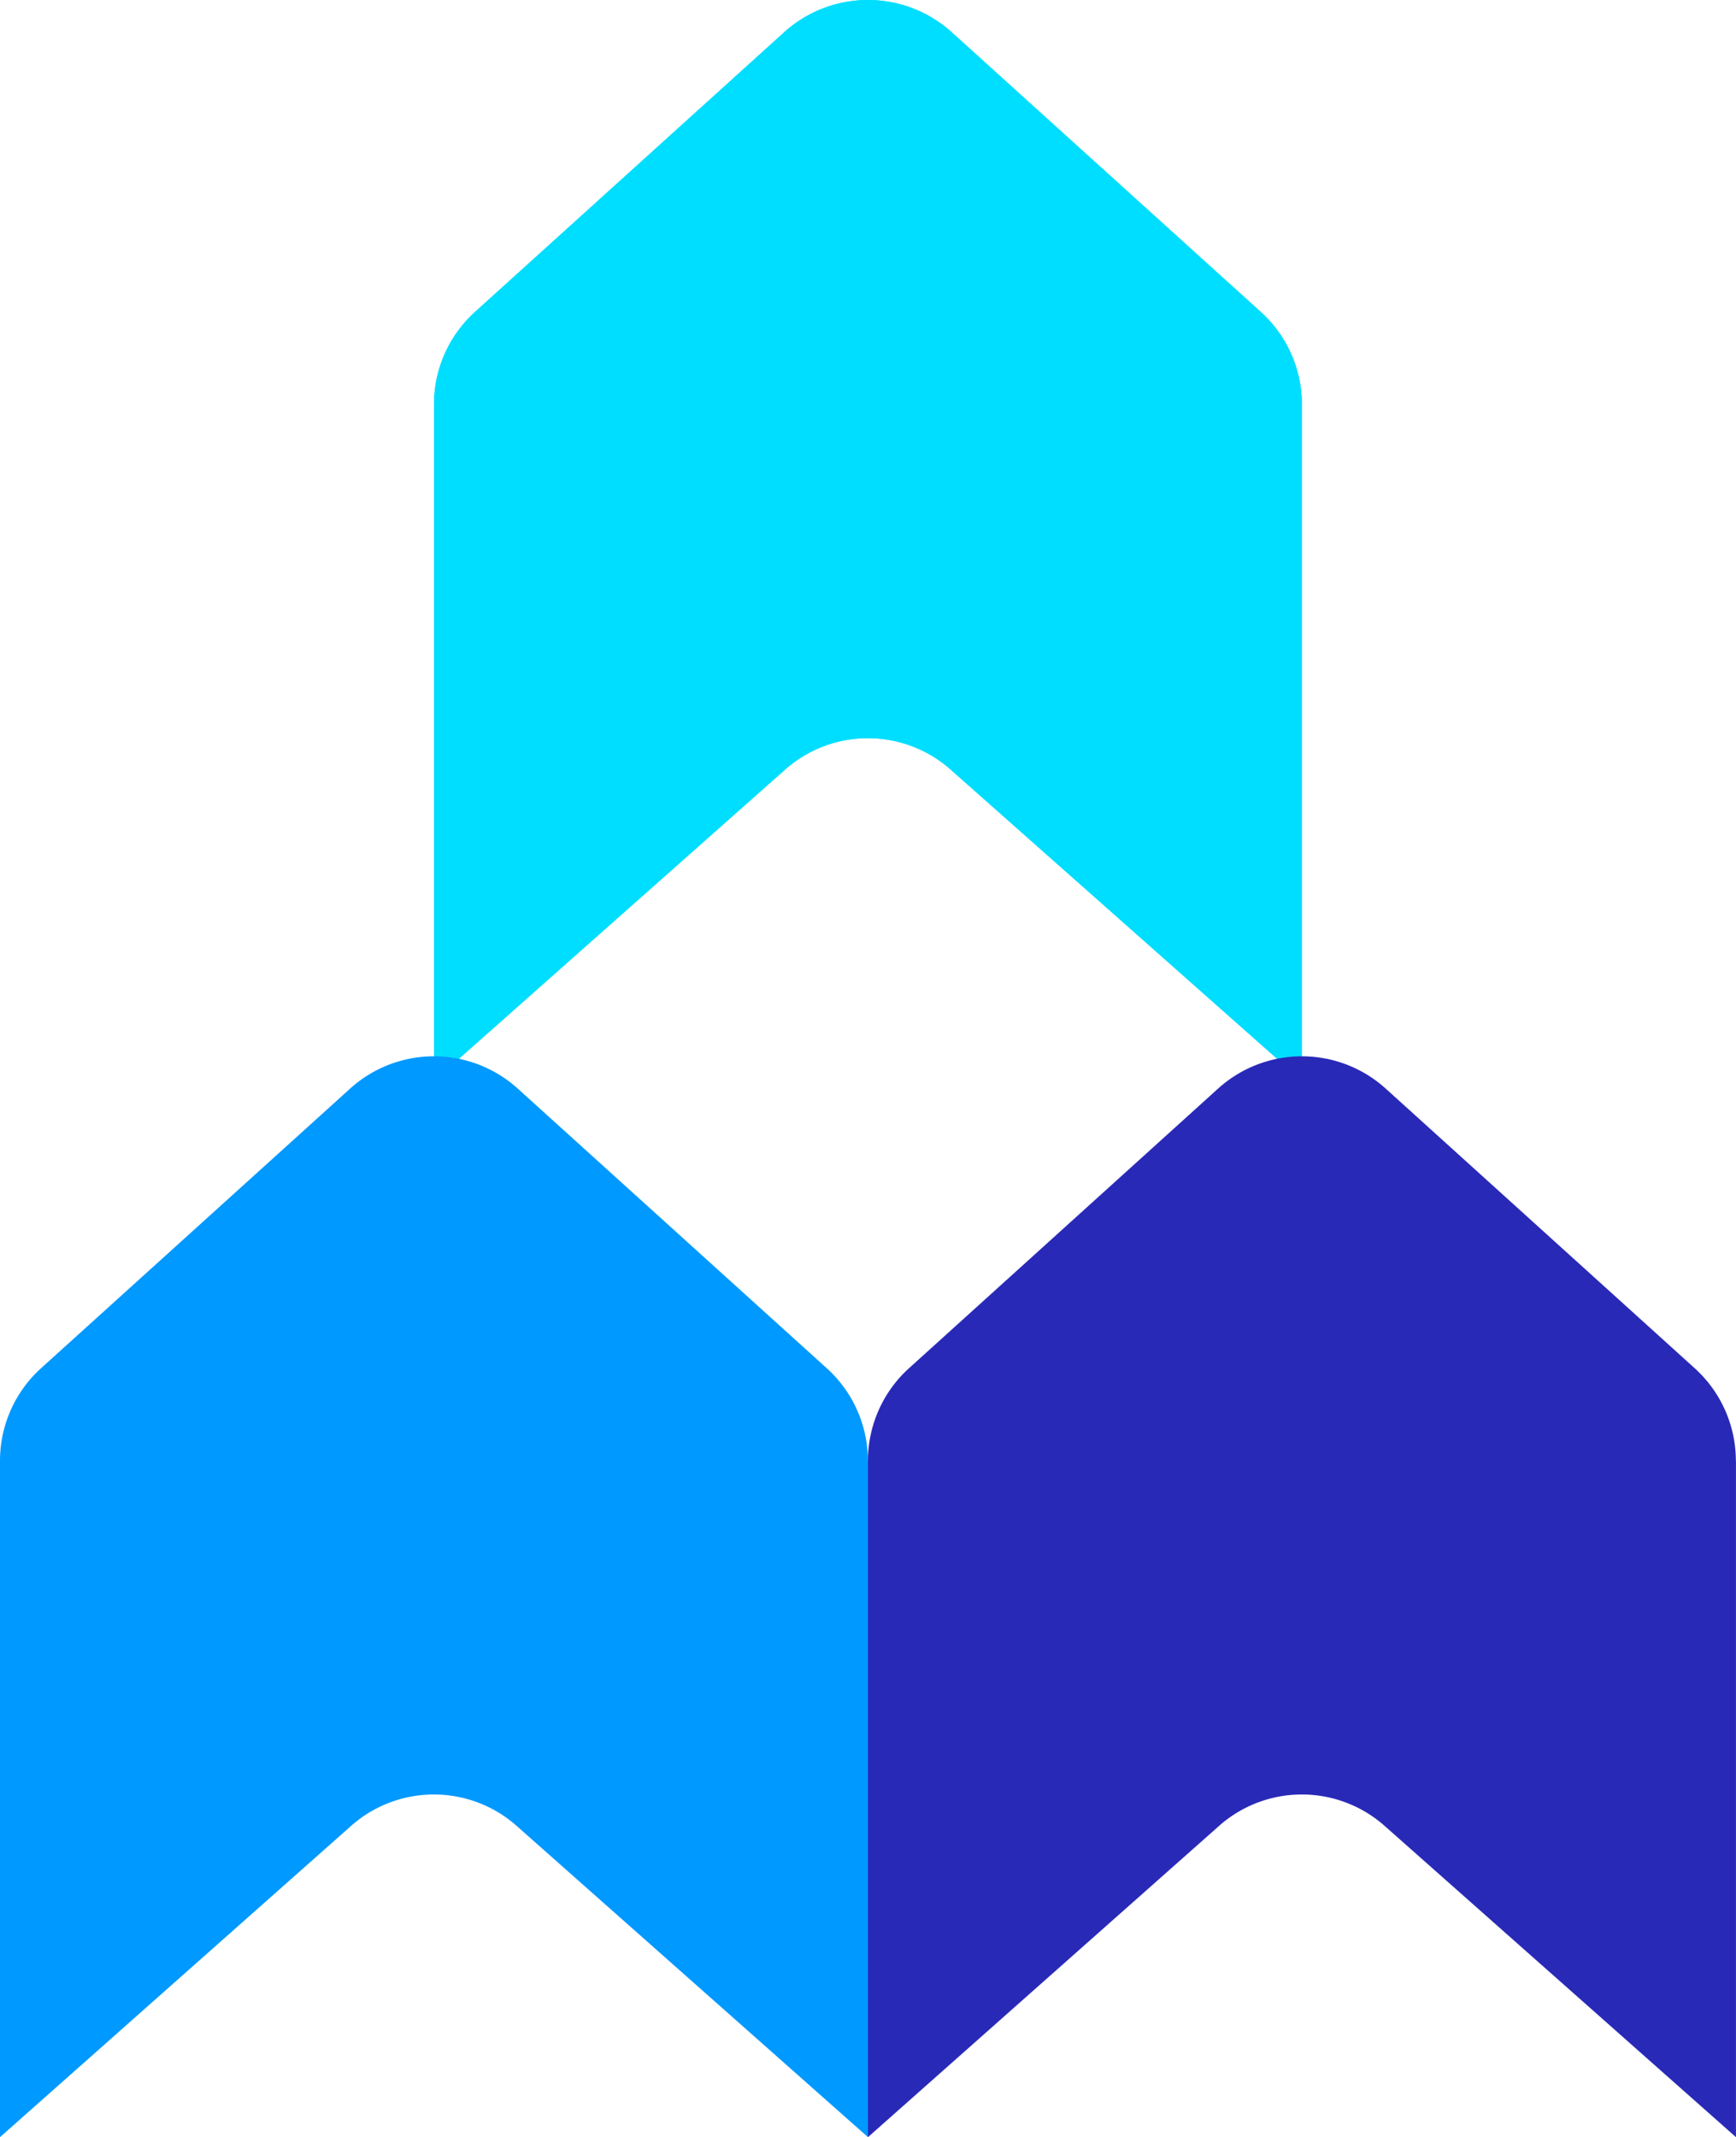
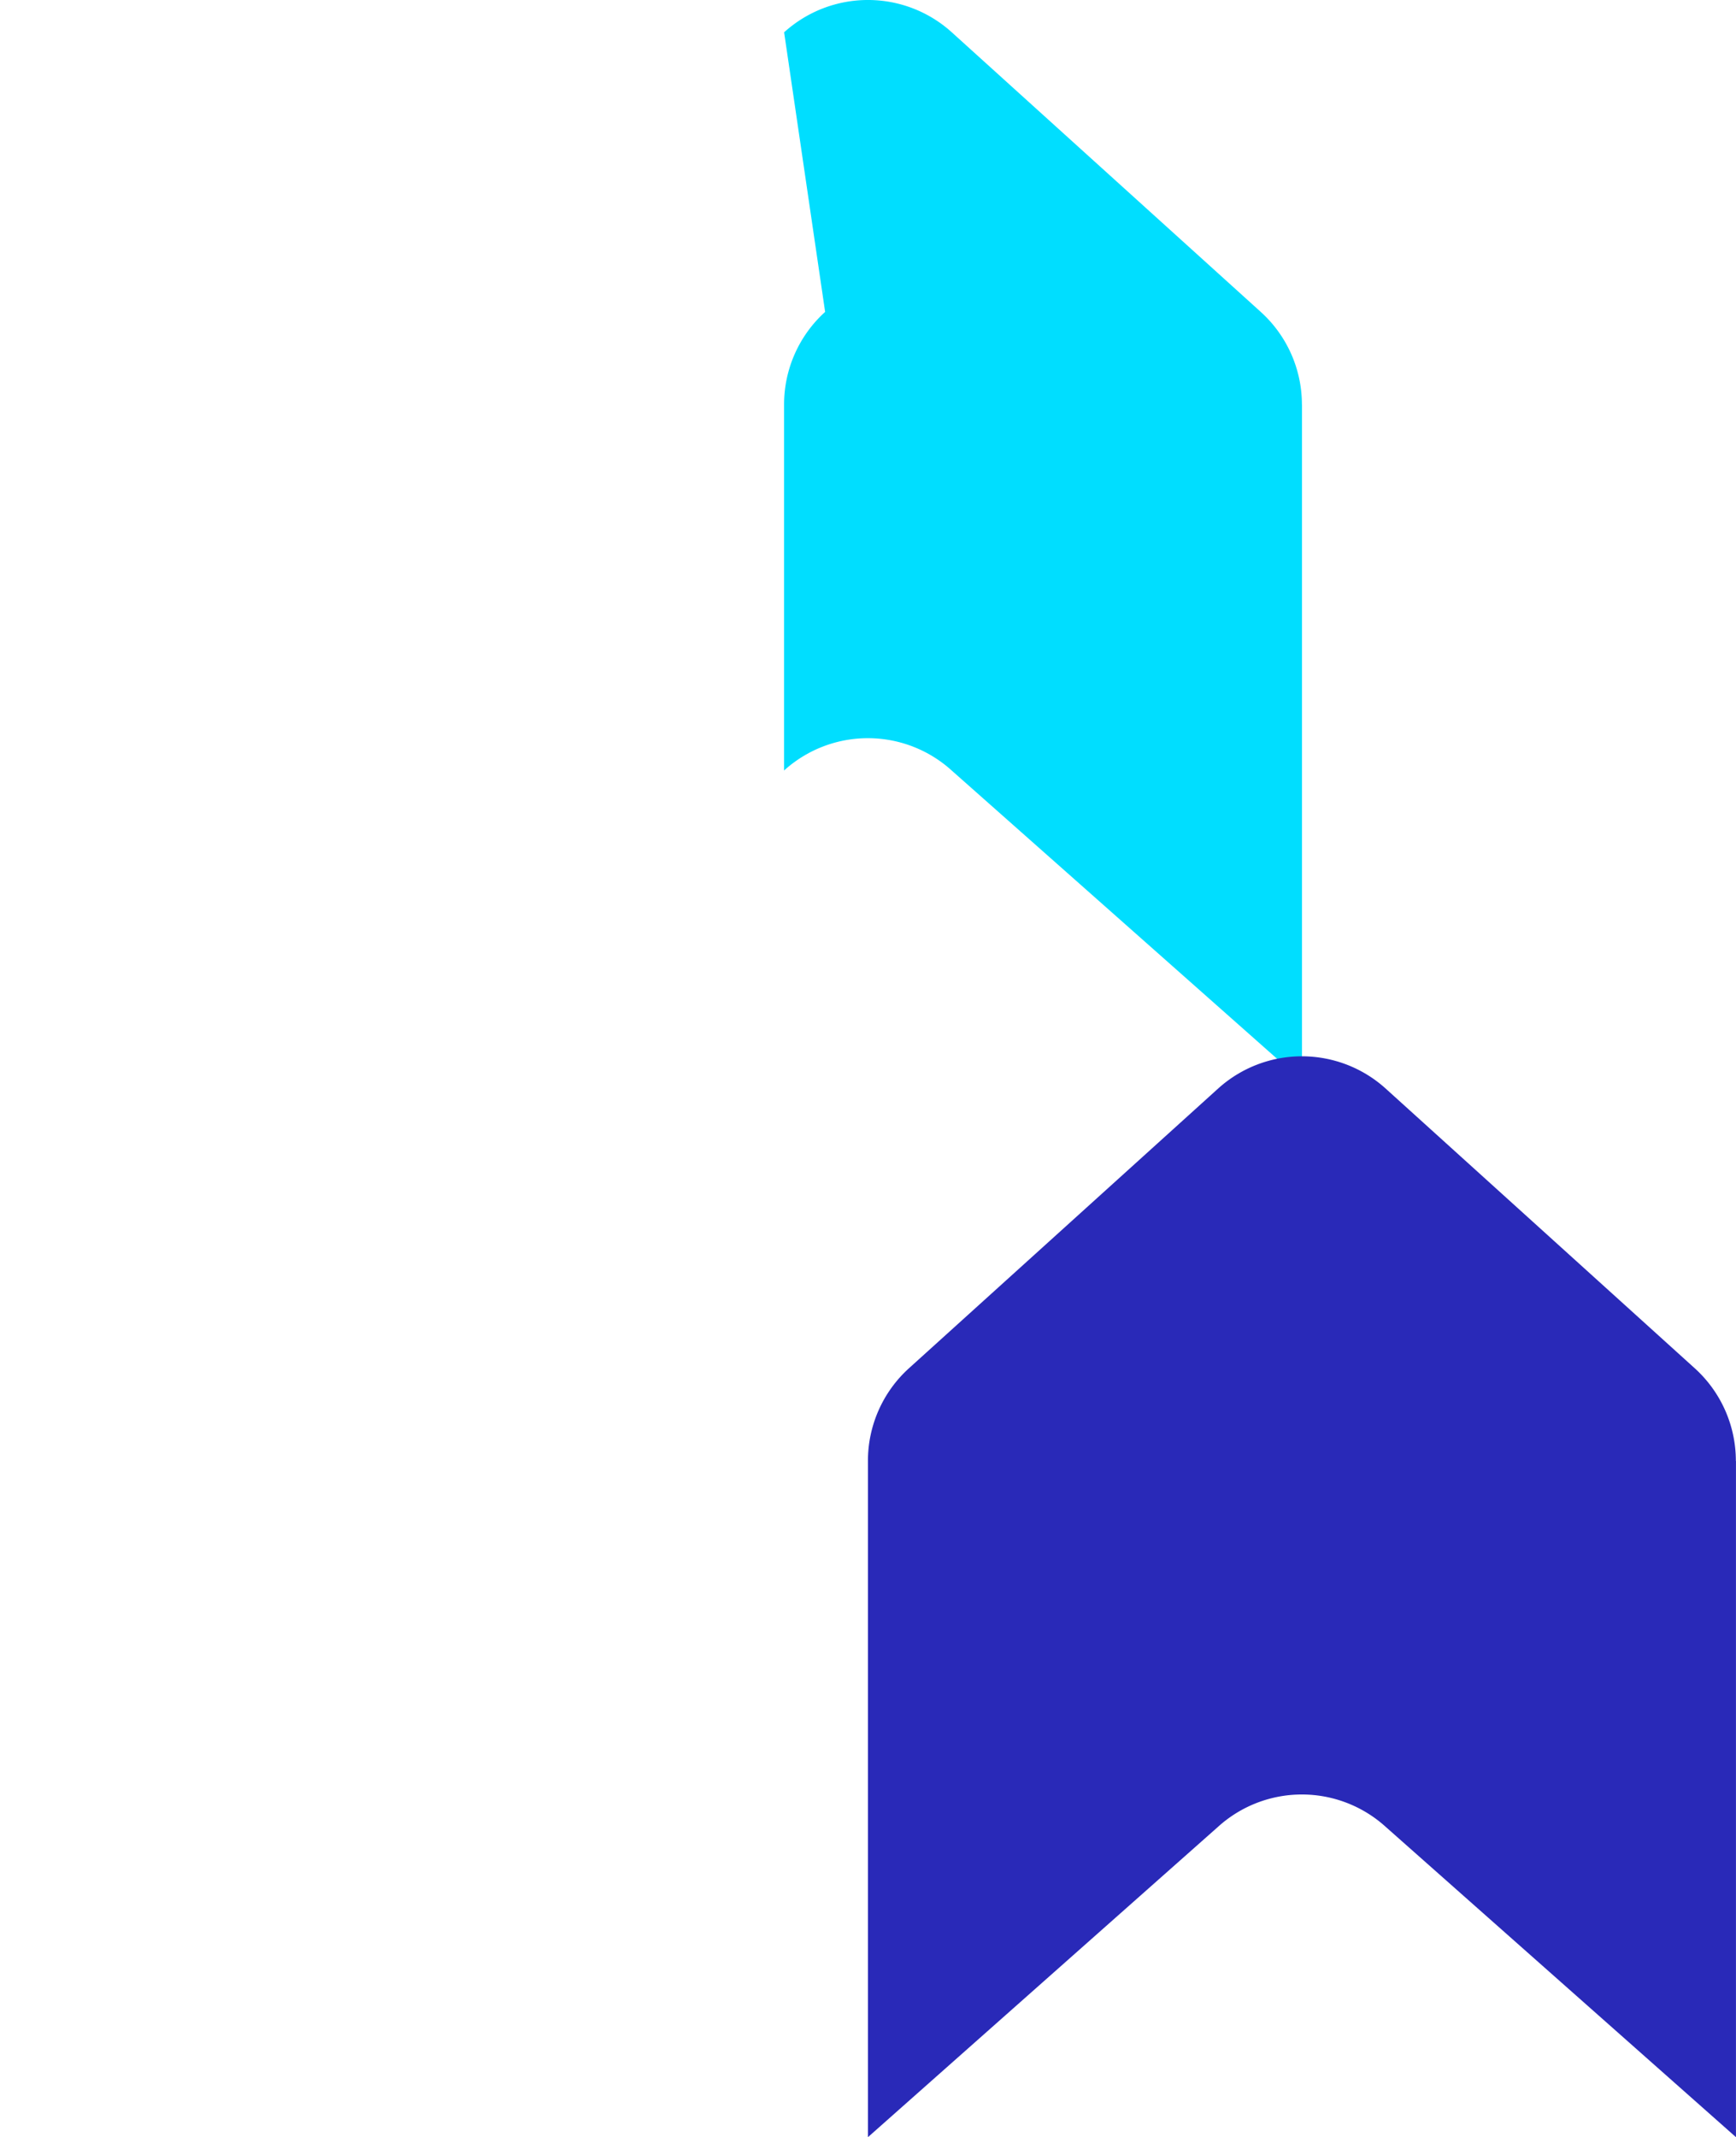
<svg xmlns="http://www.w3.org/2000/svg" id="Group_282" data-name="Group 282" width="48.127" height="59.22" viewBox="0 0 48.127 59.22">
  <defs>
    <clipPath id="clip-path">
      <rect id="Rectangle_355" data-name="Rectangle 355" width="48.127" height="59.22" fill="none" />
    </clipPath>
  </defs>
  <g id="Group_281" data-name="Group 281" clip-path="url(#clip-path)">
-     <path id="Path_1110" data-name="Path 1110" d="M105.176,11.215V29.949l-9.712-8.6a3.461,3.461,0,0,0-4.646,0l-9.706,8.6V11.211a3.458,3.458,0,0,1,1.138-2.569L90.819.894a3.464,3.464,0,0,1,4.648,0l8.567,7.749,0,0a3.461,3.461,0,0,1,1.14,2.569" transform="translate(-69.081 0.001)" fill="#00deff" />
-     <path id="Path_1111" data-name="Path 1111" d="M105.176,11.215V29.949l-9.712-8.6a3.461,3.461,0,0,0-4.646,0l-9.706,8.6V11.211a3.458,3.458,0,0,1,1.138-2.569L90.819.894a3.464,3.464,0,0,1,4.648,0l8.567,7.749,0,0a3.461,3.461,0,0,1,1.14,2.569" transform="translate(-69.081 0.001)" fill="#00deff" />
-     <path id="Path_1112" data-name="Path 1112" d="M24.063,208.544v18.734l-9.712-8.6a3.461,3.461,0,0,0-4.646,0L0,227.278V208.54a3.457,3.457,0,0,1,1.138-2.569l8.568-7.748a3.464,3.464,0,0,1,4.648,0l8.567,7.749,0,0a3.461,3.461,0,0,1,1.14,2.569" transform="translate(0 -168.058)" fill="#09f" />
+     <path id="Path_1110" data-name="Path 1110" d="M105.176,11.215V29.949l-9.712-8.6a3.461,3.461,0,0,0-4.646,0V11.211a3.458,3.458,0,0,1,1.138-2.569L90.819.894a3.464,3.464,0,0,1,4.648,0l8.567,7.749,0,0a3.461,3.461,0,0,1,1.14,2.569" transform="translate(-69.081 0.001)" fill="#00deff" />
    <path id="Path_1113" data-name="Path 1113" d="M186.288,208.544v18.734l-9.712-8.6a3.461,3.461,0,0,0-4.646,0l-9.706,8.6V208.54a3.458,3.458,0,0,1,1.138-2.569l8.568-7.748a3.464,3.464,0,0,1,4.648,0l8.567,7.749,0,0a3.461,3.461,0,0,1,1.14,2.569" transform="translate(-138.162 -168.058)" fill="#2929b8" />
  </g>
</svg>